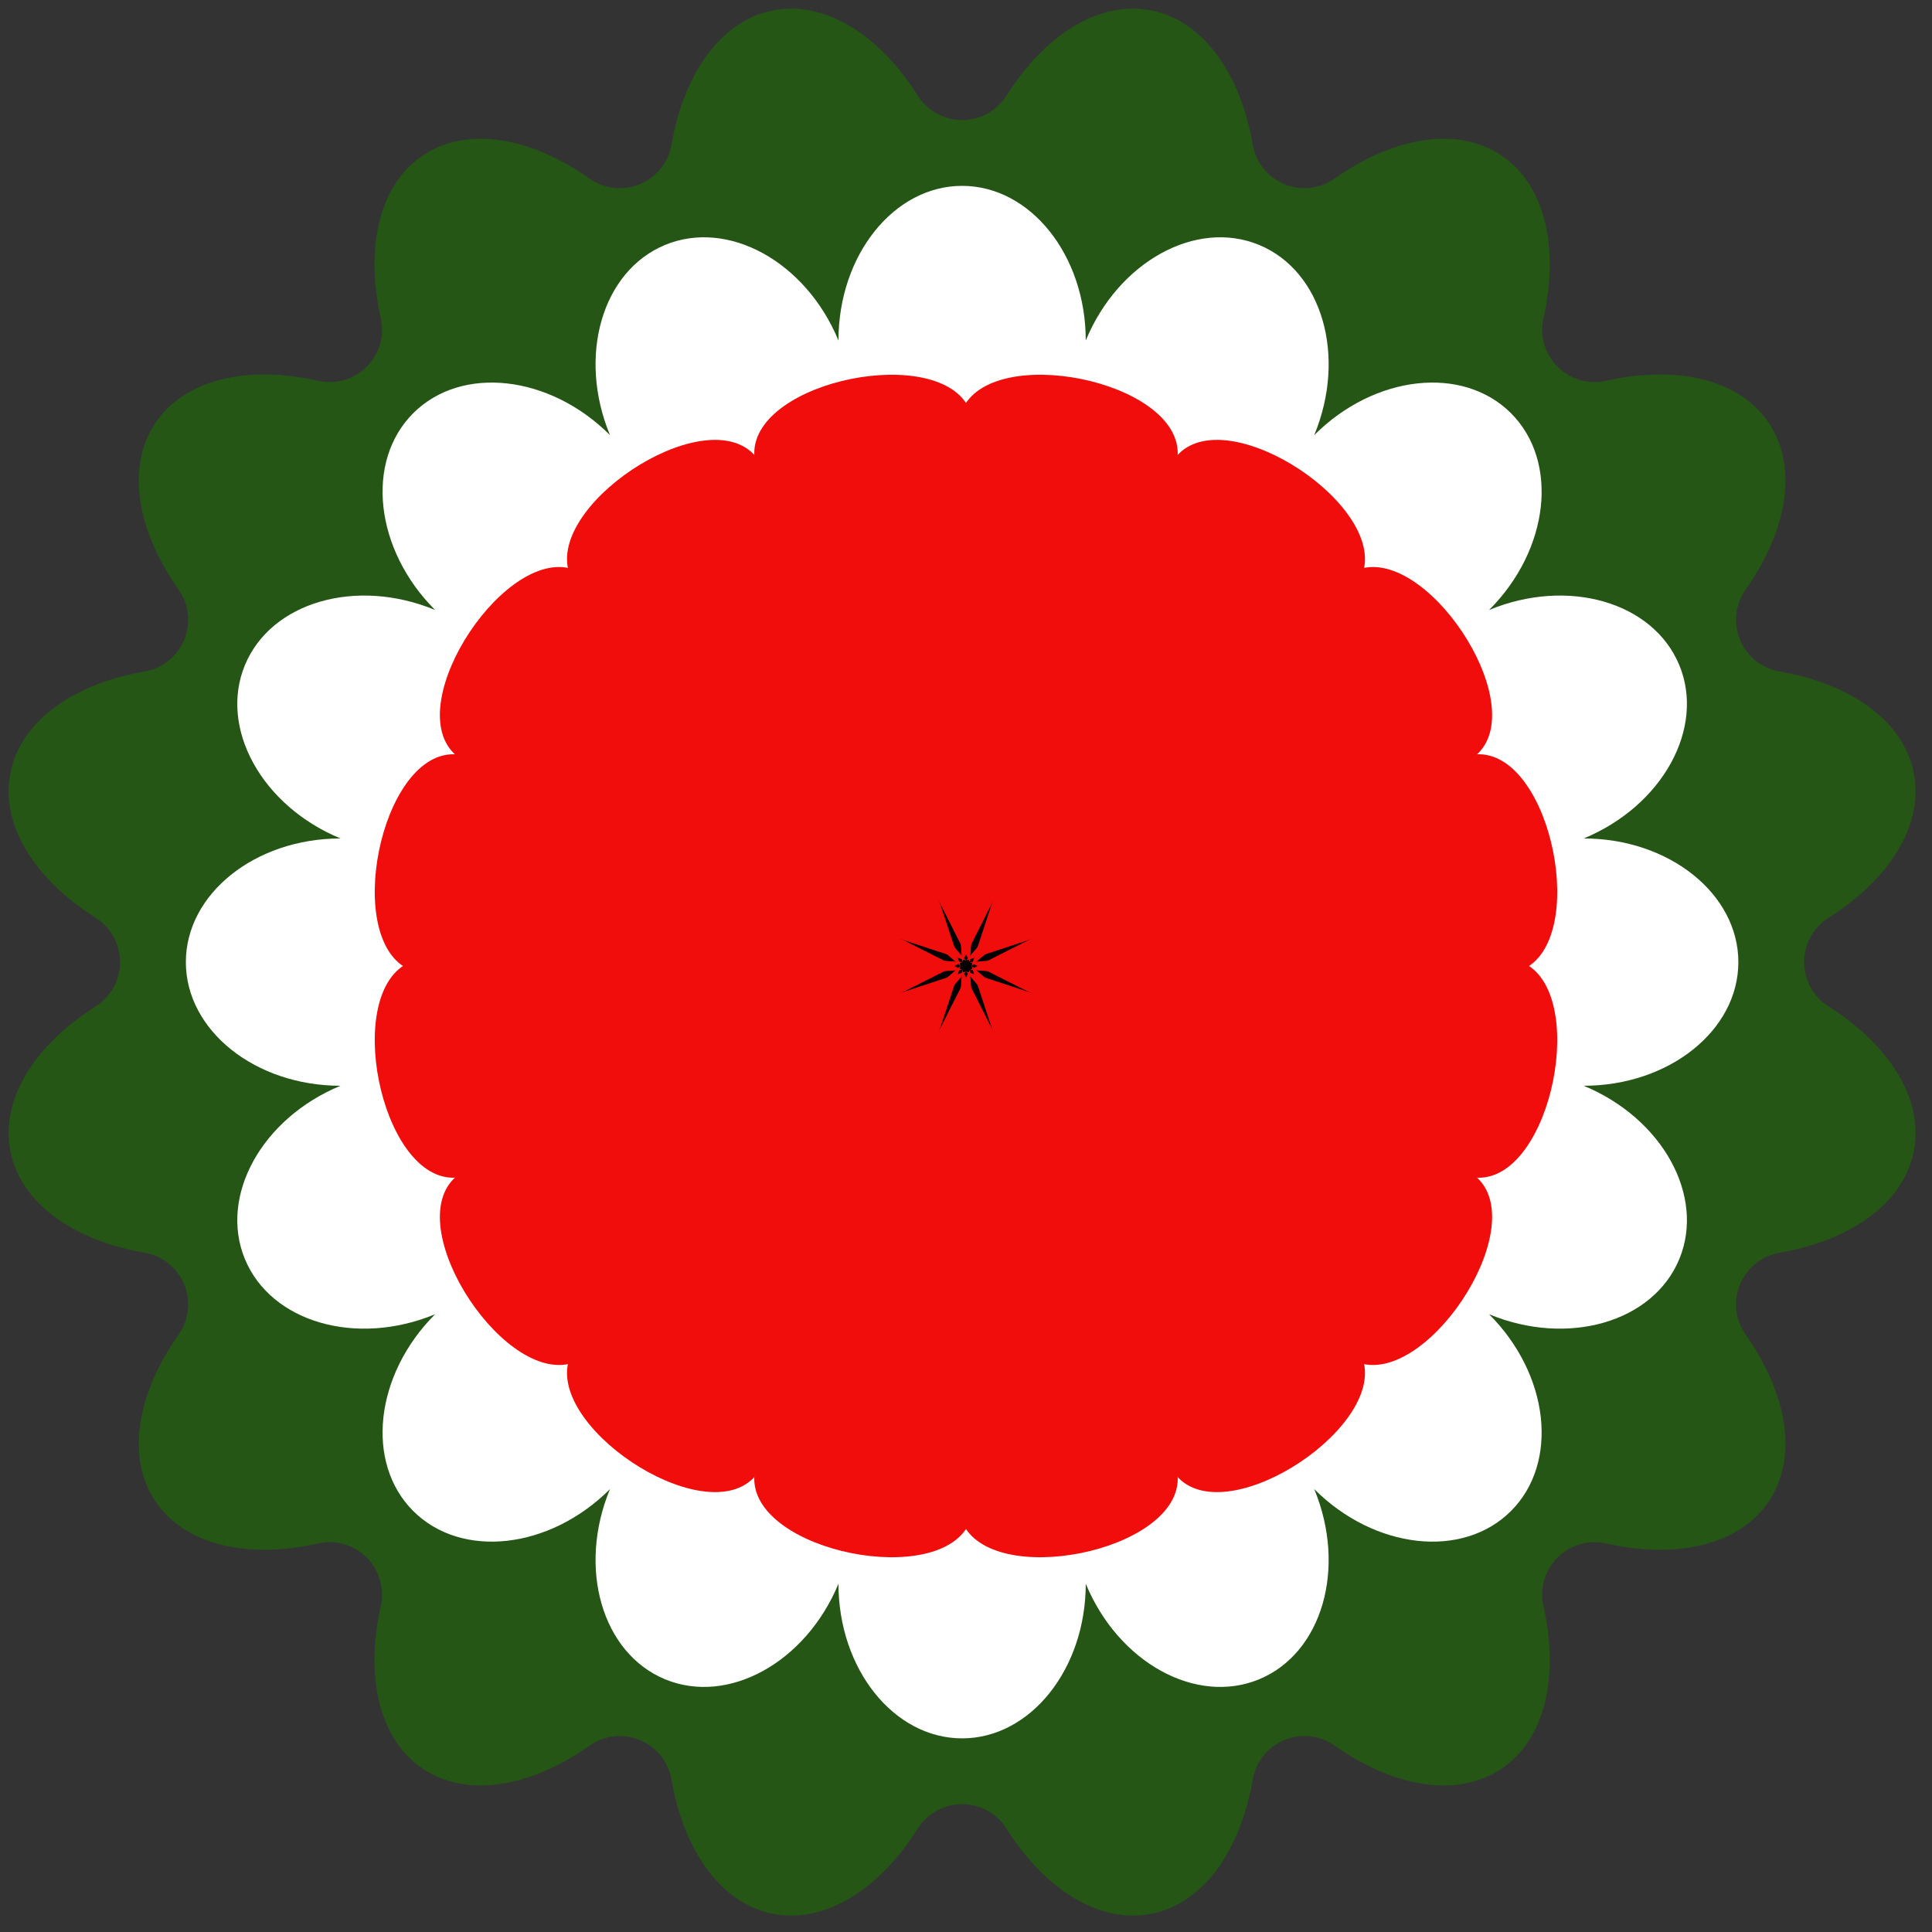
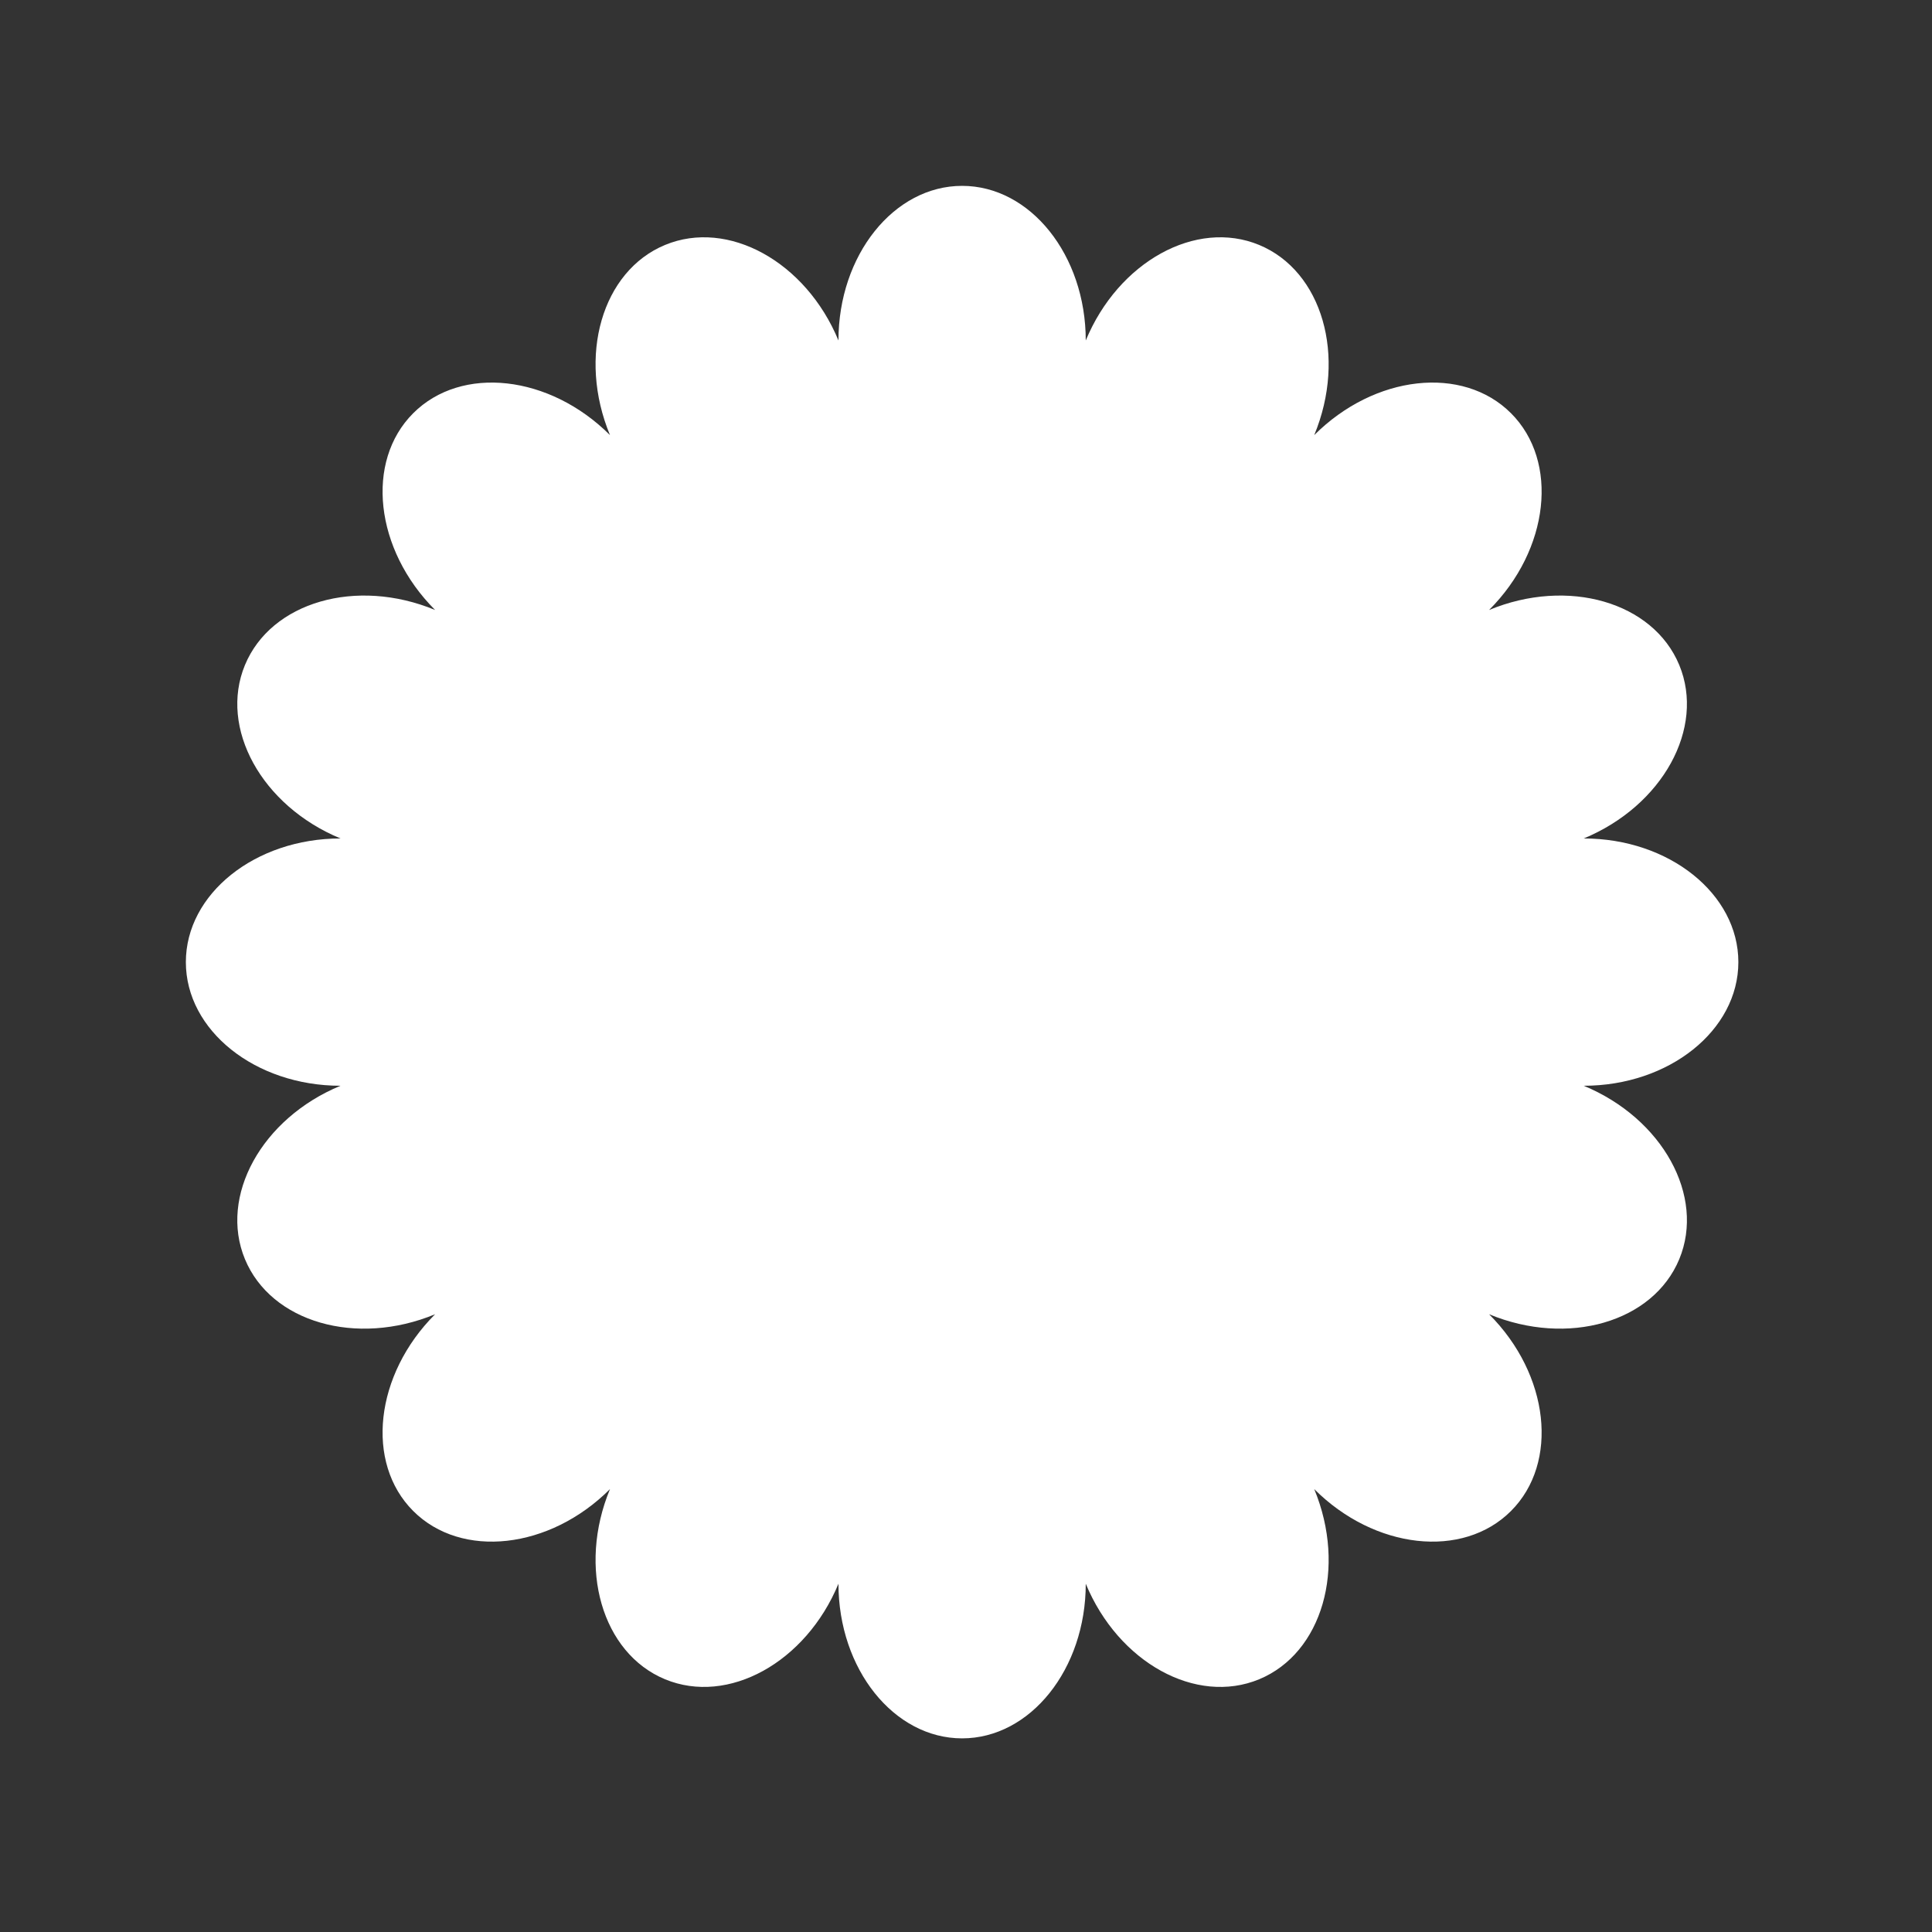
<svg xmlns="http://www.w3.org/2000/svg" xmlns:xlink="http://www.w3.org/1999/xlink" version="1.1" viewBox="-112 -112 224 224">
  <rect x="-112" y="-112" width="224" height="224" fill="#333333" stroke="none" />
  <g id="Flower-Icon">
    <title>Flower Icon, by Adam Stanislav</title>
-     <path fill="#255616" d="m-43.655-91.303c1.706 1.208 3.912 1.456 5.843 0.656s3.316-2.536 3.668-4.596c1.416-8.199 5.701-14.344 11.745-15.547 6.044-1.202 12.355 2.835 16.8 9.869 1.114 1.769 3.057 2.842 5.148 2.842 2.09 0 4.034-1.073 5.147-2.842 4.446-7.034 10.756-11.071 16.8-9.869 6.044 1.203 10.33 7.348 11.745 15.547 0.352 2.06 1.737 3.796 3.668 4.596s4.138 0.552 5.843-0.657c6.799-4.796 14.175-6.111 19.298-2.688 5.124 3.424 6.732 10.741 4.902 18.858-0.464 2.038 0.152 4.172 1.63 5.65s3.611 2.093 5.649 1.629c8.117-1.829 15.434-0.222 18.858 4.902s2.109 12.499-2.688 19.298c-1.208 1.706-1.456 3.912-0.656 5.843s2.535 3.316 4.596 3.668c8.199 1.416 14.344 5.701 15.546 11.745s-2.835 12.355-9.868 16.8c-1.77 1.114-2.843 3.057-2.843 5.148 0 2.09 1.074 4.034 2.843 5.147 7.033 4.446 11.07 10.756 9.868 16.8s-7.347 10.33-15.546 11.745c-2.061 0.352-3.796 1.737-4.596 3.668s-0.552 4.138 0.656 5.843c4.797 6.799 6.112 14.175 2.688 19.298-3.424 5.124-10.741 6.732-18.858 4.902-2.038-0.464-4.171 0.152-5.649 1.63s-2.094 3.611-1.63 5.649c1.83 8.117 0.222 15.434-4.902 18.858-5.123 3.424-12.499 2.109-19.297-2.688-1.706-1.208-3.913-1.456-5.844-0.656s-3.316 2.535-3.667 4.596c-1.416 8.199-5.702 14.344-11.746 15.546s-12.354-2.835-16.8-9.868c-1.113-1.77-3.057-2.843-5.147-2.843s-4.034 1.074-5.147 2.843c-4.446 7.033-10.757 11.07-16.801 9.868s-10.329-7.347-11.745-15.546c-0.351-2.061-1.736-3.796-3.668-4.596-1.931-0.8-4.137-0.552-5.843 0.656-6.799 4.797-14.174 6.112-19.298 2.688s-6.731-10.741-4.901-18.858c0.463-2.038-0.152-4.171-1.63-5.649s-3.612-2.094-5.65-1.63c-8.117 1.83-15.434 0.222-18.858-4.902-3.423-5.123-2.108-12.499 2.689-19.297 1.208-1.706 1.456-3.913 0.656-5.844s-2.536-3.316-4.596-3.667c-8.199-1.416-14.344-5.702-15.547-11.746-1.202-6.044 2.835-12.354 9.869-16.8 1.769-1.113 2.842-3.057 2.842-5.147s-1.073-4.034-2.842-5.147c-7.034-4.446-11.071-10.757-9.869-16.801 1.203-6.044 7.348-10.329 15.547-11.745 2.06-0.351 3.796-1.736 4.596-3.668 0.8-1.931 0.552-4.137-0.657-5.843-4.796-6.799-6.111-14.174-2.688-19.298 3.424-5.124 10.741-6.731 18.858-4.901 2.038 0.463 4.172-0.152 5.65-1.63s2.093-3.612 1.629-5.65c-1.829-8.117-0.222-15.434 4.902-18.858 5.124-3.423 12.499-2.108 19.298 2.689z" />
    <path fill="#FFF" d="m-14.787-72.524c0-9.894 6.423-17.927 14.336-17.927 7.912 0 14.336 8.033 14.336 17.927 3.786-9.141 12.795-14.104 20.105-11.076s10.171 12.907 6.385 22.048c6.996-6.996 17.219-8.134 22.813-2.539 5.595 5.595 4.457 15.817-2.539 22.814 9.141-3.787 19.021-0.926 22.049 6.384s-1.935 16.319-11.077 20.106c9.895 0 17.928 6.423 17.928 14.336 0 7.912-8.033 14.336-17.928 14.336 9.142 3.786 14.105 12.795 11.077 20.105s-12.908 10.171-22.049 6.385c6.996 6.996 8.134 17.219 2.539 22.813-5.594 5.595-15.817 4.457-22.813-2.539 3.786 9.141 0.925 19.021-6.385 22.049s-16.319-1.935-20.105-11.077c0 9.895-6.424 17.928-14.336 17.928-7.913 0-14.336-8.033-14.336-17.928-3.787 9.142-12.796 14.105-20.106 11.077s-10.171-12.908-6.384-22.049c-6.997 6.996-17.219 8.134-22.814 2.539-5.595-5.594-4.457-15.817 2.539-22.813-9.141 3.786-19.02 0.925-22.048-6.385s1.935-16.319 11.076-20.105c-9.894 0-17.927-6.424-17.927-14.336 0-7.913 8.033-14.336 17.927-14.336-9.141-3.787-14.104-12.796-11.076-20.106s12.907-10.171 22.048-6.384c-6.996-6.997-8.134-17.219-2.539-22.814s15.817-4.457 22.814 2.539c-3.787-9.141-0.926-19.02 6.384-22.048s16.319 1.935 20.106 11.076z" />
-     <circle r="17" />
    <g id="Flower">
      <g id="Quad">
        <g id="Double">
          <g id="Single">
-             <path id="Petal" fill="#F20D0D" d="m-0.45-0.45s-4.167-54.167 0-64c3.315-7.825 25-3.499 25 5 0 10.666-25 59-25 59z" />
            <use xlink:href="#Petal" transform="scale(-1,1)" />
          </g>
          <use xlink:href="#Single" transform="rotate(180)" />
        </g>
        <use xlink:href="#Double" transform="rotate(90)" />
      </g>
      <use xlink:href="#Quad" transform="rotate(45)" />
    </g>
  </g>
</svg>